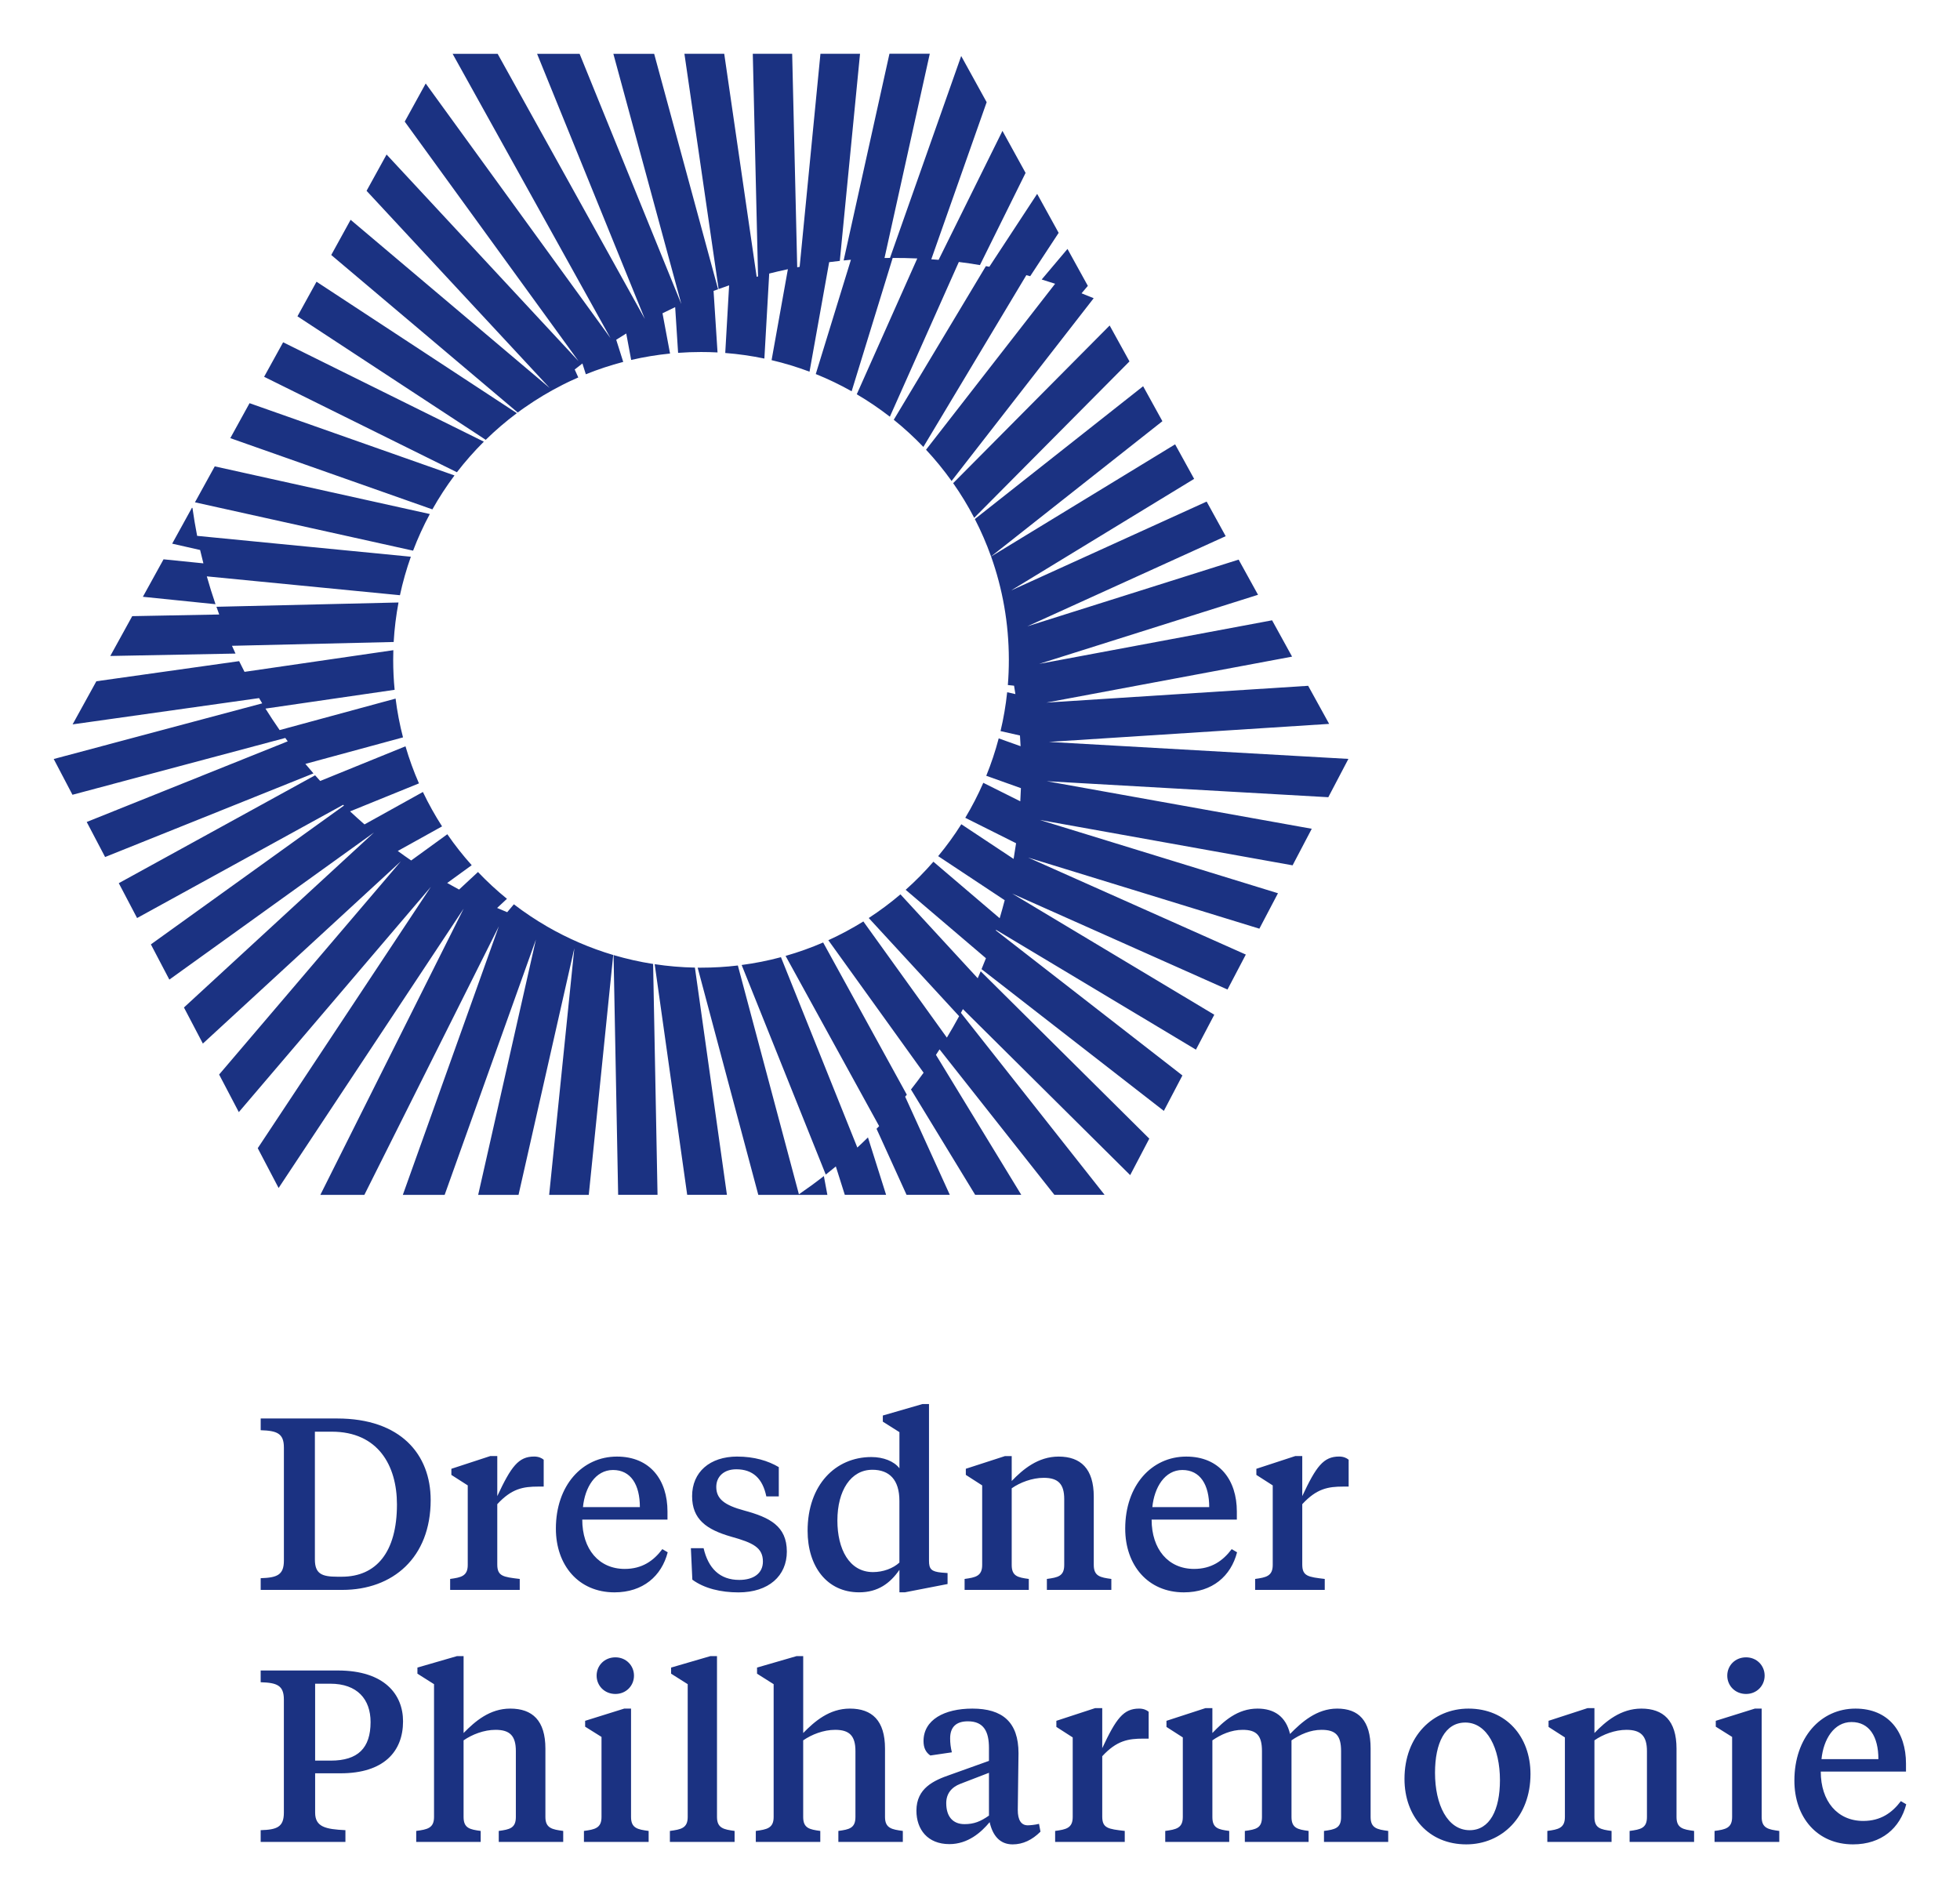
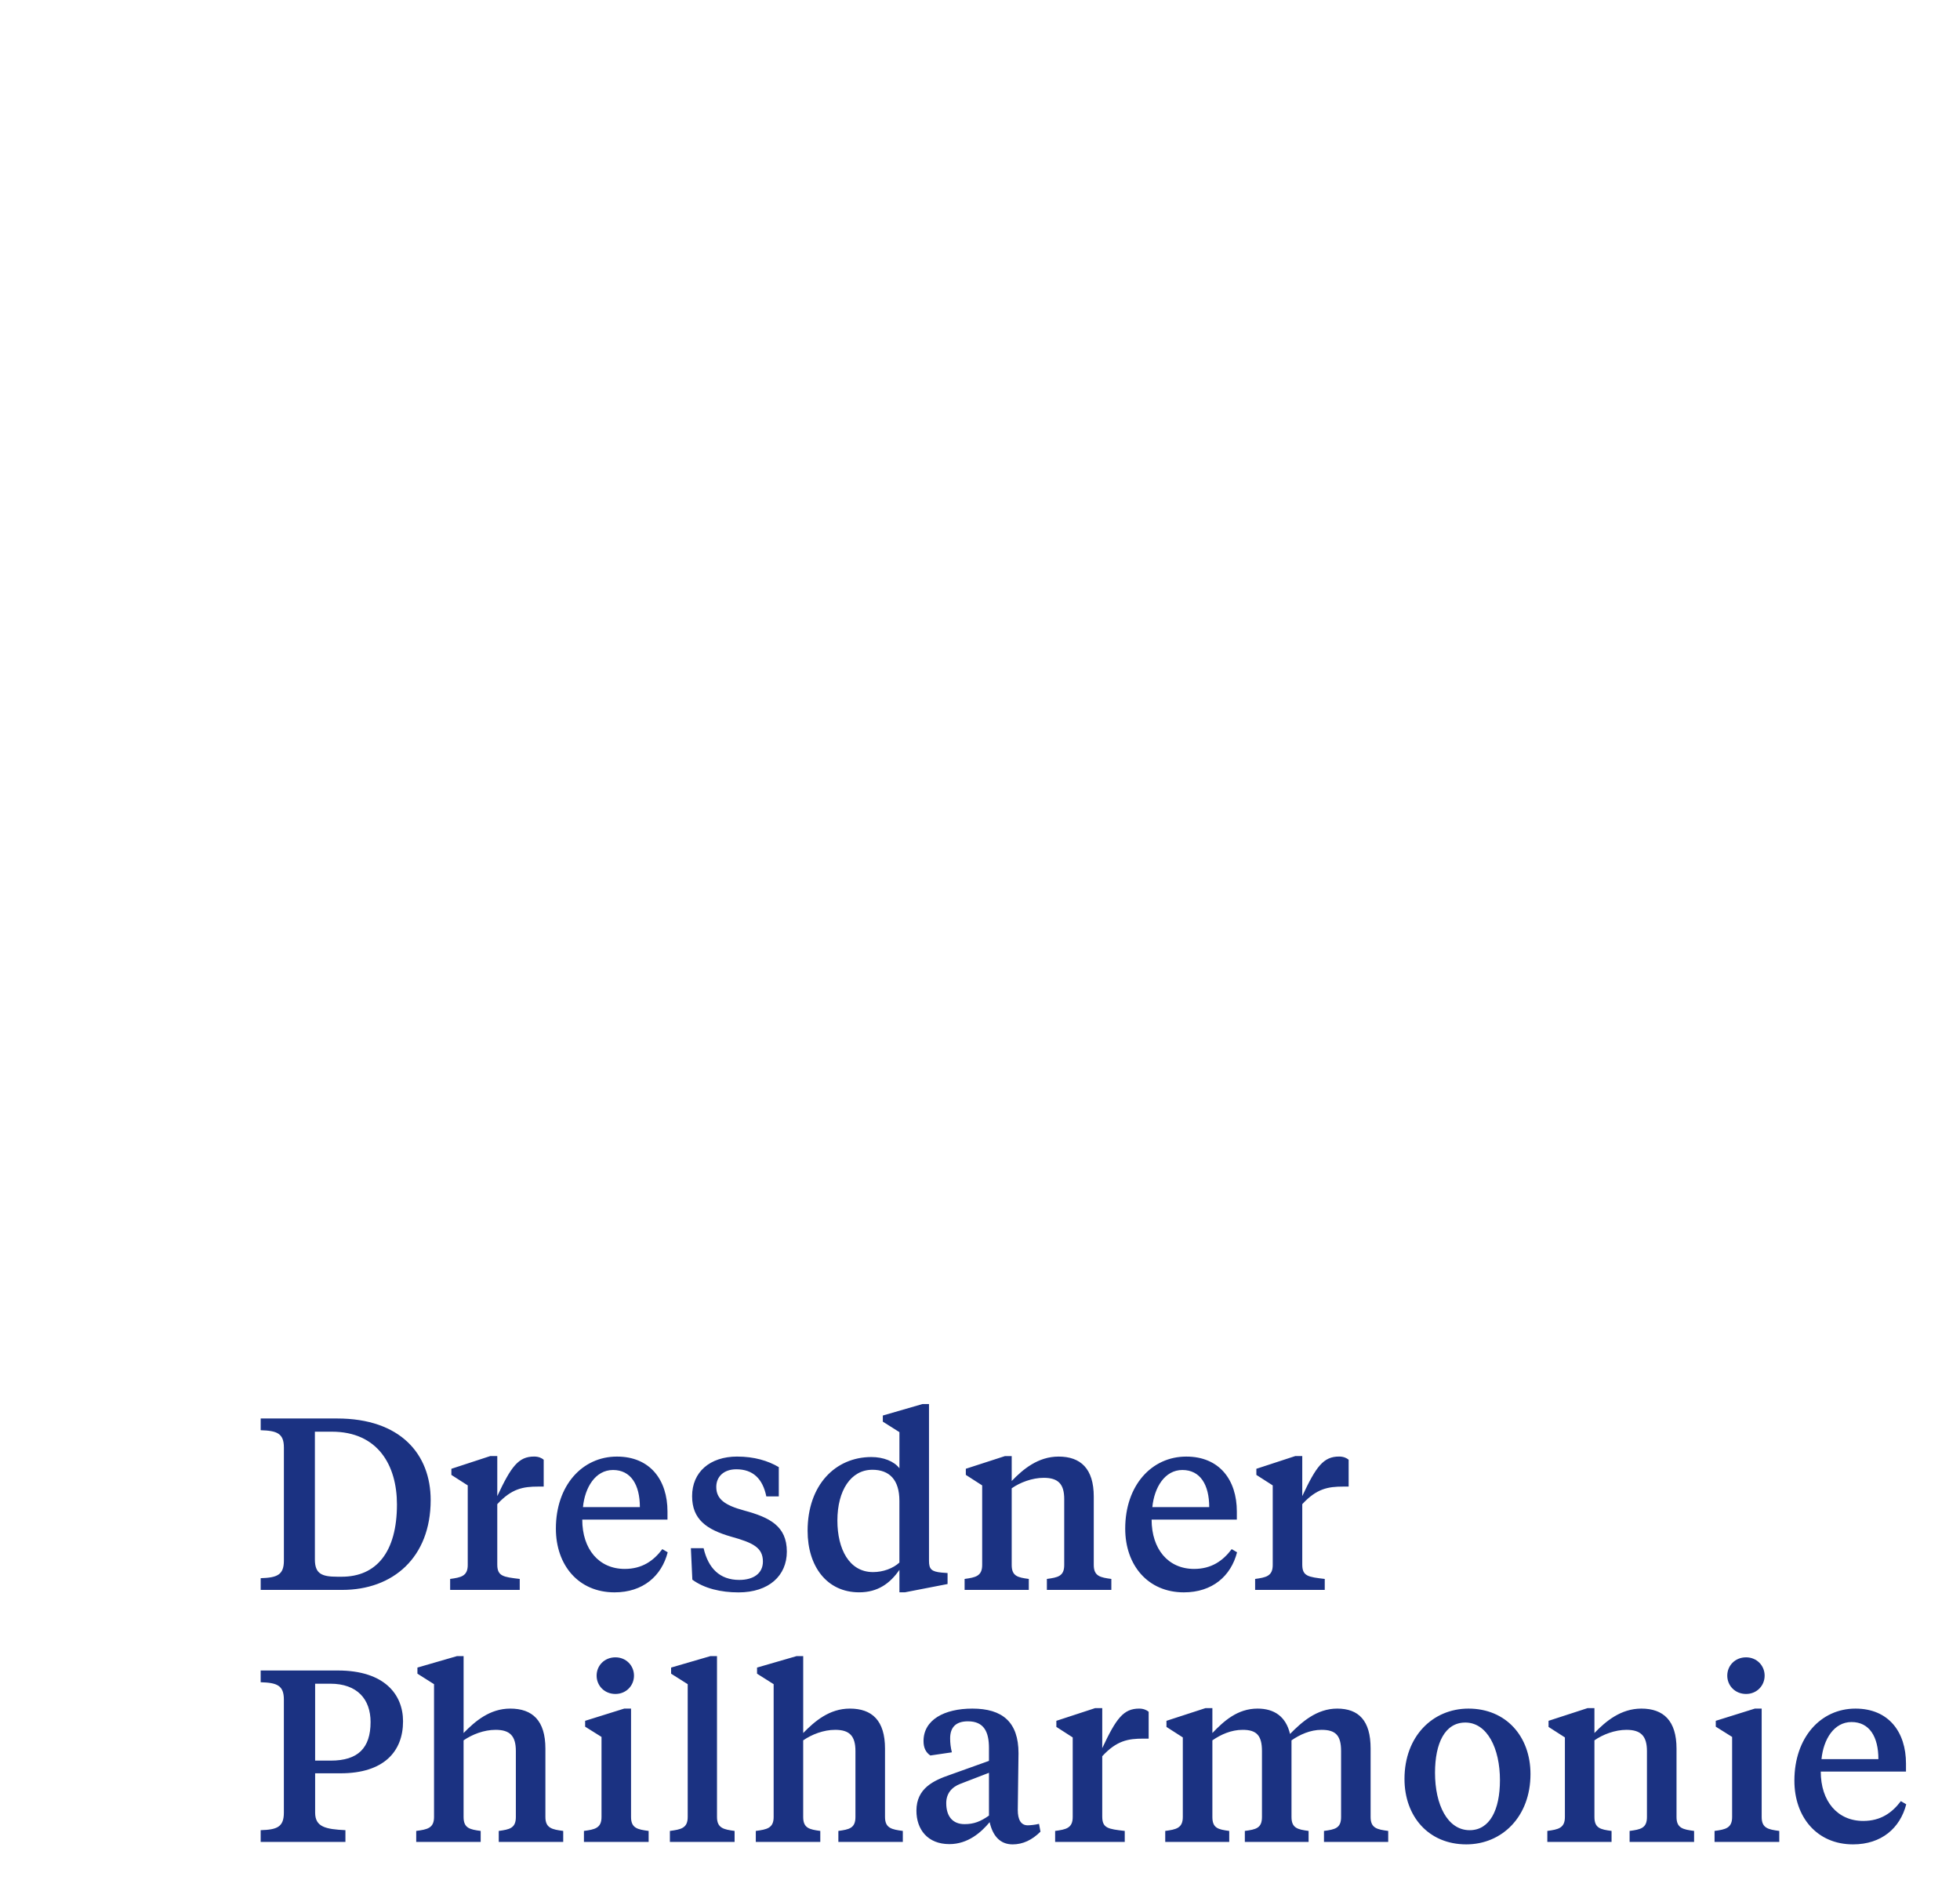
<svg xmlns="http://www.w3.org/2000/svg" version="1.1" id="svg4586" width="793" height="768" viewBox="-4.209 -4.209 153.579 148.734">
  <defs id="defs4588" />
  <path id="path3970" d="m 68.066,105.811 -3.1,0.898 0,0.48 1.301,0.822 0,2.832 c -0.421,-0.554 -1.263,-0.881 -2.199,-0.881 -2.814,0 -4.996,2.183 -4.996,5.779 0,2.794 1.514,4.822 4.039,4.822 1.474,0 2.429,-0.709 3.156,-1.762 l 0,1.762 0.424,0 3.348,-0.65 0,-0.861 -0.48,-0.037 c -0.784,-0.077 -0.975,-0.27 -0.975,-0.92 l 0,-12.285 -0.518,0 z m -51.848,1.131 0,0.918 c 1.282,0.039 1.818,0.248 1.818,1.359 l 0,8.857 c 0,1.129 -0.536,1.34 -1.818,1.379 l 0,0.918 6.393,0 c 3.961,0 6.926,-2.526 6.926,-7.041 0,-3.579 -2.353,-6.391 -7.328,-6.391 l -5.99,0 z m 4.248,1.033 1.322,0 c 3.616,0 5.107,2.64 5.107,5.701 0,3.75 -1.627,5.664 -4.324,5.664 l -0.344,0 c -1.225,0 -1.762,-0.229 -1.762,-1.357 l 0,-10.008 z m 13.736,1.912 -3.043,0.996 0,0.479 1.283,0.822 0,6.238 c 0,0.879 -0.538,0.976 -1.379,1.092 l 0,0.859 5.453,0 0,-0.859 c -1.301,-0.154 -1.76,-0.213 -1.76,-1.131 l 0,-4.727 c 1.129,-1.225 2.029,-1.379 3.215,-1.379 l 0.422,0 0,-2.104 c -0.154,-0.134 -0.402,-0.25 -0.746,-0.25 -1.225,0 -1.799,0.767 -2.891,3.102 l 0,-3.139 -0.555,0 z m 63.076,0 -3.043,0.996 0,0.479 1.283,0.822 0,6.238 c 0,0.879 -0.536,0.976 -1.379,1.092 l 0,0.859 5.455,0 0,-0.859 c -1.302,-0.154 -1.762,-0.213 -1.762,-1.131 l 0,-4.727 c 1.129,-1.225 2.027,-1.379 3.215,-1.379 l 0.42,0 0,-2.104 c -0.154,-0.134 -0.401,-0.25 -0.746,-0.25 -1.225,0 -1.799,0.767 -2.889,3.102 l 0,-3.139 -0.555,0 z m -22.746,0.002 -3.062,0.992 0,0.479 1.281,0.824 0,6.238 c 0,0.88 -0.534,0.976 -1.377,1.092 l 0,0.859 5.031,0 0,-0.859 c -0.86,-0.116 -1.34,-0.212 -1.34,-1.092 l 0,-6.01 c 0.65,-0.459 1.609,-0.822 2.508,-0.822 1.129,0 1.607,0.479 1.607,1.664 l 0,5.168 c 0,0.88 -0.498,0.976 -1.359,1.092 l 0,0.859 5.051,0 0,-0.859 c -0.86,-0.116 -1.377,-0.212 -1.377,-1.092 l 0,-5.357 c 0,-2.201 -1.033,-3.139 -2.756,-3.139 -1.607,0 -2.794,0.995 -3.674,1.914 l 0,-1.951 -0.533,0 z m -20.969,0.035 c -2.163,0 -3.541,1.225 -3.541,3.102 0,1.818 1.129,2.621 3.062,3.176 1.722,0.477 2.486,0.861 2.486,1.951 0,0.919 -0.728,1.438 -1.855,1.438 -1.53,0 -2.429,-0.918 -2.793,-2.488 l -0.996,0 0.115,2.469 c 0.938,0.689 2.24,0.996 3.617,0.996 2.374,0 3.787,-1.305 3.787,-3.197 0,-2.009 -1.36,-2.68 -3.33,-3.215 -1.567,-0.421 -2.199,-0.918 -2.199,-1.855 0,-0.785 0.573,-1.379 1.568,-1.379 1.301,0 2.067,0.729 2.354,2.125 l 0.977,0 0,-2.295 c -0.841,-0.499 -1.933,-0.826 -3.252,-0.826 z m -9.432,0.002 c -2.716,0 -4.783,2.26 -4.783,5.645 0,2.871 1.778,4.994 4.592,4.994 2.239,0 3.692,-1.282 4.17,-3.139 l -0.42,-0.248 c -0.689,0.919 -1.589,1.551 -2.947,1.551 -2.027,0 -3.328,-1.55 -3.328,-3.865 l 6.678,0 0,-0.633 c 0,-2.469 -1.358,-4.305 -3.961,-4.305 z m 44.611,0 c -2.716,0 -4.783,2.26 -4.783,5.645 0,2.871 1.781,4.994 4.594,4.994 2.24,0 3.692,-1.282 4.17,-3.139 l -0.42,-0.248 c -0.69,0.919 -1.589,1.551 -2.947,1.551 -2.029,0 -3.328,-1.55 -3.328,-3.865 l 6.678,0 0,-0.633 c 0,-2.469 -1.36,-4.305 -3.963,-4.305 z m -24.6,1.033 c 1.339,0 2.123,0.785 2.123,2.432 l 0,4.84 c -0.496,0.459 -1.281,0.746 -2.066,0.746 -1.875,0 -2.793,-1.818 -2.793,-4.037 0,-2.354 1.053,-3.98 2.736,-3.98 z m -20.318,0.018 c 1.396,0 2.105,1.15 2.105,2.91 l -4.459,0 c 0.152,-1.55 0.976,-2.91 2.354,-2.91 z m 44.613,0 c 1.397,0 2.104,1.15 2.104,2.91 l -4.457,0 c 0.154,-1.55 0.976,-2.91 2.354,-2.91 z m -56.838,14.584 -3.1,0.898 0,0.479 1.301,0.822 0,10.41 c 0,0.88 -0.536,0.975 -1.396,1.09 l 0,0.861 5.051,0 0,-0.861 c -0.843,-0.115 -1.34,-0.21 -1.34,-1.09 l 0,-6.008 c 0.67,-0.459 1.589,-0.824 2.508,-0.824 1.129,0 1.588,0.479 1.588,1.666 l 0,5.166 c 0,0.88 -0.497,0.975 -1.34,1.09 l 0,0.861 5.051,0 0,-0.861 c -0.86,-0.115 -1.396,-0.21 -1.396,-1.09 l 0,-5.359 c 0,-2.2 -1.013,-3.137 -2.756,-3.137 -1.606,0 -2.756,0.995 -3.654,1.914 l 0,-6.027 -0.516,0 z m 19.857,0 -3.08,0.898 0,0.479 1.301,0.822 0,10.41 c 0,0.88 -0.535,0.975 -1.396,1.09 l 0,0.859 5.07,0 0,-0.859 c -0.841,-0.115 -1.379,-0.21 -1.379,-1.09 l 0,-12.609 -0.516,0 z m 6.752,0 -3.098,0.898 0,0.479 1.301,0.822 0,10.41 c 0,0.88 -0.537,0.975 -1.398,1.09 l 0,0.861 5.053,0 0,-0.861 c -0.841,-0.115 -1.34,-0.21 -1.34,-1.09 l 0,-6.008 c 0.67,-0.459 1.587,-0.824 2.506,-0.824 1.129,0 1.588,0.479 1.588,1.666 l 0,5.166 c 0,0.88 -0.495,0.975 -1.338,1.09 l 0,0.861 5.051,0 0,-0.861 c -0.86,-0.115 -1.396,-0.21 -1.396,-1.09 l 0,-5.359 c 0,-2.2 -1.013,-3.137 -2.756,-3.137 -1.606,0 -2.756,0.995 -3.654,1.914 l 0,-6.027 -0.518,0 z m -14.195,0.096 c -0.86,0 -1.473,0.647 -1.473,1.434 0,0.785 0.613,1.436 1.473,1.436 0.843,0 1.455,-0.651 1.455,-1.436 0,-0.786 -0.613,-1.434 -1.455,-1.434 z m 88.594,0 c -0.86,0 -1.473,0.647 -1.473,1.434 0,0.785 0.613,1.436 1.473,1.436 0.843,0 1.455,-0.651 1.455,-1.436 0,-0.786 -0.613,-1.434 -1.455,-1.434 z m -116.391,1.031 0,0.92 c 1.282,0.037 1.818,0.249 1.818,1.359 l 0,8.857 c 0,1.13 -0.536,1.339 -1.818,1.377 l 0,0.918 6.641,0 0,-0.918 c -1.55,-0.076 -2.373,-0.247 -2.373,-1.377 l 0,-3.08 1.99,0 c 3.388,0 4.898,-1.702 4.898,-4.074 0,-2.087 -1.436,-3.982 -5.109,-3.982 l -6.047,0 z m 4.268,1.035 1.186,0 c 2.124,0 3.158,1.225 3.158,3.004 0,2.047 -0.995,3.023 -3.119,3.023 l -1.225,0 0,-6.027 z m 61.123,1.912 -3.043,0.996 0,0.477 1.281,0.824 0,6.238 c 0,0.88 -0.534,0.975 -1.377,1.09 l 0,0.861 5.455,0 0,-0.861 c -1.304,-0.151 -1.764,-0.209 -1.764,-1.127 l 0,-4.727 c 1.13,-1.225 2.029,-1.379 3.215,-1.379 l 0.422,0 0,-2.105 c -0.154,-0.133 -0.402,-0.248 -0.746,-0.248 -1.225,0 -1.799,0.765 -2.891,3.1 l 0,-3.139 -0.553,0 z m 8.646,0 -3.062,0.996 0,0.479 1.281,0.822 0,6.238 c 0,0.88 -0.534,0.975 -1.377,1.09 l 0,0.861 5.014,0 0,-0.861 c -0.86,-0.115 -1.32,-0.21 -1.32,-1.09 l 0,-6.008 c 0.67,-0.459 1.474,-0.824 2.373,-0.824 1.089,0 1.512,0.44 1.512,1.666 l 0,5.166 c 0,0.88 -0.479,0.975 -1.342,1.09 l 0,0.861 4.996,0 0,-0.861 c -0.844,-0.115 -1.34,-0.21 -1.34,-1.09 l 0,-6.008 c 0.67,-0.459 1.474,-0.824 2.354,-0.824 1.111,0 1.531,0.44 1.531,1.666 l 0,5.166 c 0,0.88 -0.48,0.975 -1.34,1.09 l 0,0.861 5.033,0 0,-0.861 c -0.861,-0.115 -1.379,-0.21 -1.379,-1.09 l 0,-5.377 c 0,-2.181 -0.939,-3.119 -2.621,-3.119 -1.607,0 -2.793,1.071 -3.693,1.988 -0.325,-1.376 -1.244,-1.988 -2.545,-1.988 -1.587,0 -2.659,0.997 -3.539,1.914 l 0,-1.953 -0.535,0 z m 29.939,0 -3.062,0.996 0,0.479 1.281,0.822 0,6.238 c 0,0.88 -0.534,0.975 -1.377,1.09 l 0,0.859 5.033,0 0,-0.859 c -0.861,-0.115 -1.342,-0.21 -1.342,-1.09 l 0,-6.008 c 0.651,-0.459 1.609,-0.824 2.508,-0.824 1.129,0 1.607,0.48 1.607,1.666 l 0,5.166 c 0,0.88 -0.498,0.975 -1.359,1.09 l 0,0.859 5.053,0 0,-0.859 c -0.861,-0.115 -1.377,-0.21 -1.377,-1.09 l 0,-5.359 c 0,-2.2 -1.033,-3.137 -2.756,-3.137 -1.607,0 -2.795,0.997 -3.676,1.914 l 0,-1.953 -0.533,0 z m -75.49,0.039 -3.062,0.957 0,0.459 1.283,0.803 0,6.277 c 0,0.88 -0.534,0.975 -1.377,1.09 l 0,0.861 5.07,0 0,-0.861 c -0.86,-0.115 -1.379,-0.21 -1.379,-1.09 l 0,-8.496 -0.535,0 z m 27.279,0 c -2.2,0 -3.826,0.88 -3.826,2.545 0,0.516 0.171,0.881 0.535,1.129 l 1.686,-0.248 c -0.098,-0.405 -0.135,-0.728 -0.135,-1.092 0,-0.88 0.459,-1.338 1.396,-1.338 1.261,0 1.646,0.84 1.646,2.084 l 0,1.016 -3.043,1.09 c -1.282,0.44 -2.641,1.052 -2.641,2.812 0,1.472 0.88,2.621 2.582,2.621 1.455,0 2.489,-0.918 3.156,-1.721 0.231,1.031 0.787,1.742 1.801,1.742 0.805,0 1.532,-0.348 2.182,-0.998 l -0.115,-0.611 c -0.286,0.075 -0.707,0.115 -0.881,0.115 -0.536,0 -0.783,-0.441 -0.783,-1.205 0,-0.594 0.057,-3.983 0.057,-4.441 0,-2.449 -1.263,-3.5 -3.617,-3.5 z m 38.875,0 c -2.792,0 -5.014,2.161 -5.014,5.51 0,2.947 1.894,5.129 4.842,5.129 2.792,0 5.031,-2.161 5.031,-5.51 0,-2.947 -1.913,-5.129 -4.859,-5.129 z m 22.439,0 -3.062,0.957 0,0.459 1.281,0.803 0,6.277 c 0,0.88 -0.534,0.975 -1.377,1.09 l 0,0.861 5.072,0 0,-0.861 c -0.861,-0.115 -1.379,-0.21 -1.379,-1.09 l 0,-8.496 -0.535,0 z m 7.881,0 c -2.716,0 -4.783,2.258 -4.783,5.645 0,2.871 1.781,4.994 4.594,4.994 2.239,0 3.691,-1.282 4.17,-3.139 l -0.42,-0.25 c -0.691,0.92 -1.589,1.553 -2.947,1.553 -2.029,0 -3.33,-1.552 -3.33,-3.867 l 6.678,0 0,-0.629 c 0,-2.47 -1.357,-4.307 -3.961,-4.307 z m -0.305,1.053 c 1.397,0 2.105,1.146 2.105,2.906 l -4.459,0 c 0.154,-1.549 0.976,-2.906 2.354,-2.906 z m -30.266,0.039 c 1.721,0 2.717,2.028 2.717,4.516 0,2.334 -0.803,3.92 -2.373,3.92 -1.741,0 -2.715,-2.007 -2.715,-4.496 0,-2.333 0.782,-3.939 2.371,-3.939 z m -37.322,3.939 0,3.352 c -0.65,0.457 -1.169,0.67 -1.914,0.67 -0.919,0 -1.434,-0.596 -1.434,-1.648 0,-0.725 0.401,-1.243 1.109,-1.512 l 2.238,-0.862 z" style="fill:#1b3282;fill-opacity:1;fill-rule:nonzero;stroke:none" />
-   <path id="path4050" d="m 65.486,0 -3.59,16.197 c 0.189,-0.019 0.38,-0.036 0.57,-0.053 l -2.754,8.955 c 0.97,0.39 1.908,0.842 2.811,1.35 l 3.215,-10.447 c 0.642,-0.002 1.285,0.01 1.928,0.039 l -4.742,10.643 c 0.905,0.531 1.77,1.118 2.594,1.758 l 5.404,-12.125 c 0.551,0.07 1.103,0.15 1.654,0.244 l 3.576,-7.223 -1.812,-3.293 -5.002,10.104 -0.002,0 c -0.191,-0.016 -0.381,-0.029 -0.572,-0.043 l 0,-0.002 L 73.102,3.797 71.107,0.178 65.527,16 c -0.142,0.001 -0.285,0.003 -0.428,0.006 l 0,-0.002 3.547,-16.004 -3.16,0 z M 31.256,0.006 43.625,22.281 29.148,2.332 27.504,5.319 41.127,24.094 26.082,7.897 24.514,10.742 38.863,26.192 23.264,13.012 21.746,15.77 36.357,28.113 c 0.089,-0.066 0.178,-0.13 0.268,-0.195 0.004,-0.004 0.009,-0.006 0.014,-0.01 0.089,-0.065 0.18,-0.129 0.27,-0.191 0,0 0.002,0 0.002,0 0.929,-0.651 1.907,-1.238 2.926,-1.754 l 0.029,-0.016 c 0.09,-0.045 0.182,-0.09 0.273,-0.135 0.011,-0.006 0.023,-0.011 0.035,-0.018 0.095,-0.046 0.192,-0.094 0.289,-0.139 0.004,-0.001 0.008,-0.005 0.012,-0.006 0.209,-0.099 0.418,-0.192 0.629,-0.283 l -0.281,-0.623 c 0.2,-0.159 0.401,-0.316 0.604,-0.471 l 0.268,0.846 c 0.948,-0.383 1.926,-0.708 2.93,-0.969 l -0.549,-1.736 c 0.26,-0.168 0.521,-0.332 0.785,-0.492 l 0.387,2.074 c 0.993,-0.23 2.01,-0.398 3.045,-0.502 l -0.59,-3.156 c 0.328,-0.165 0.66,-0.326 0.992,-0.482 l 0.23,3.584 c 0.594,-0.044 1.193,-0.066 1.797,-0.066 0.434,0 0.865,0.011 1.293,0.033 l -0.311,-4.822 c 0.119,-0.045 0.237,-0.088 0.355,-0.131 l -5.01,-18.447 -3.197,0 5.328,19.613 -7.973,-19.613 -3.332,0 8.443,20.773 -11.533,-20.773 -3.529,0 z m 18.164,0 2.68,18.432 c 0.273,-0.1 0.549,-0.197 0.822,-0.289 l -0.303,5.299 c 1.044,0.081 2.065,0.229 3.066,0.438 l 0.379,-6.662 c 0.485,-0.122 0.974,-0.236 1.463,-0.34 L 56.25,24.01 c 1.018,0.239 2.009,0.542 2.973,0.904 l 1.539,-8.582 c 0,0 0.555,-0.07 0.834,-0.1 l 1.584,-16.227 -3.102,0 -1.629,16.691 0,0.002 c -0.064,0.011 -0.126,0.023 -0.191,0.035 l 0,-0.004 -0.395,-16.725 -3.086,0 0.412,17.445 c -0.036,0.011 -0.073,0.021 -0.109,0.031 l -2.541,-17.477 -3.119,0 z m 27.639,10.975 -3.746,5.711 c -0.091,-0.018 -0.181,-0.033 -0.271,-0.049 l -7.219,12.039 c 0.819,0.659 1.594,1.37 2.32,2.129 l 8.068,-13.459 0,-0.002 c 0.101,0.028 0.203,0.053 0.303,0.082 l 2.229,-3.396 -1.684,-3.055 z m 2.377,4.314 -2.021,2.395 c 0.351,0.106 0.702,0.218 1.051,0.334 L 68.352,31.029 c 0.719,0.771 1.388,1.589 2.002,2.449 L 81.488,19.158 c -0.315,-0.133 -0.632,-0.26 -0.949,-0.385 l 0,-0.002 0.492,-0.582 -1.596,-2.895 z m -58.844,2.57 -1.494,2.711 14.752,9.678 c 0.765,-0.749 1.581,-1.447 2.439,-2.09 L 20.592,17.865 Z M 82.74,21.295 70.477,33.649 c 0.608,0.865 1.159,1.773 1.65,2.717 l 12.166,-12.256 -1.553,-2.814 z m -64.764,1.316 -1.49,2.703 15.107,7.48 c 0.651,-0.845 1.356,-1.645 2.111,-2.396 L 17.977,22.611 Z m 67.387,3.443 -13.186,10.408 c 0.486,0.943 0.91,1.921 1.27,2.93 l 13.426,-10.598 -1.51,-2.74 z m -70.018,1.328 -1.508,2.74 15.834,5.582 c 0.52,-0.926 1.099,-1.815 1.732,-2.66 L 15.346,27.383 Z m 72.525,3.225 -14.42,8.791 c 0.896,2.516 1.386,5.225 1.391,8.049 l 0,0.002 0,0.045 c 0,0.666 -0.026,1.323 -0.078,1.975 l 0.486,0.051 c 0.036,0.22 0.073,0.438 0.105,0.658 l -0.645,-0.145 c -0.109,1.036 -0.283,2.051 -0.52,3.045 l 1.523,0.344 c 0.019,0.281 0.036,0.561 0.049,0.84 l -1.715,-0.613 c -0.263,1.004 -0.591,1.982 -0.975,2.93 l 2.715,0.969 c -0.011,0.345 -0.029,0.688 -0.049,1.031 l -2.898,-1.449 c -0.412,0.946 -0.885,1.862 -1.412,2.742 l 3.98,1.992 c -0.059,0.41 -0.123,0.821 -0.193,1.229 l -4.098,-2.717 c -0.551,0.873 -1.158,1.708 -1.814,2.5 l 5.213,3.453 c -0.122,0.472 -0.254,0.943 -0.393,1.412 l -5.193,-4.428 c -0.676,0.779 -1.403,1.515 -2.174,2.201 l 6.291,5.361 c -0.113,0.287 -0.227,0.574 -0.346,0.857 L 86.986,82.838 88.441,80.061 73.826,68.699 c 0.005,-0.015 0.011,-0.032 0.016,-0.047 l 15.658,9.387 1.438,-2.736 -15.84,-9.496 16.875,7.521 1.436,-2.74 -17.059,-7.602 18.121,5.574 1.457,-2.777 -18.668,-5.744 19.814,3.557 1.502,-2.865 -20.766,-3.727 22.063,1.254 1.574,-3.002 -23.467,-1.332 21.959,-1.412 -1.645,-2.984 -20.514,1.316 19.254,-3.602 -1.566,-2.846 -18.252,3.414 17.15,-5.414 -1.52,-2.756 -16.557,5.227 15.543,-7.064 -1.492,-2.711 -15.33,6.969 14.35,-8.748 -1.49,-2.705 z m -75.252,1.727 -1.551,2.816 17.092,3.789 c 0.375,-0.99 0.814,-1.949 1.311,-2.871 L 12.619,32.334 Z m -1.787,3.244 -1.549,2.812 2.189,0.496 c 0,0 0.12,0.501 0.258,1.047 l -3.123,-0.316 -1.619,2.936 5.691,0.582 c -0.247,-0.719 -0.474,-1.447 -0.682,-2.182 l 15.133,1.477 c 0.221,-1.031 0.508,-2.038 0.855,-3.016 l -16.746,-1.635 c -0.141,-0.723 -0.263,-1.454 -0.367,-2.191 l -0.041,-0.01 z m 16.186,7.422 -14.266,0.336 c 0.071,0.203 0.143,0.404 0.217,0.605 l -6.816,0.129 -1.719,3.121 9.812,-0.188 c -0.095,-0.203 -0.187,-0.406 -0.277,-0.609 l 12.67,-0.299 c 0.06,-1.05 0.189,-2.084 0.379,-3.096 z m -0.406,3.738 -11.66,1.697 C 14.807,48.158 14.667,47.877 14.529,47.596 L 3.342,49.172 1.48,52.551 c 0,0 14.61,-2.059 14.611,-2.059 0.081,0.138 0.246,0.412 0.246,0.412 L 0,55.264 1.469,58.067 18.145,53.615 c 0.064,0.087 0.126,0.175 0.191,0.264 l -15.75,6.32 1.441,2.746 16.326,-6.553 c -0.214,-0.245 -0.425,-0.493 -0.633,-0.744 l 7.65,-2.078 c -0.258,-0.99 -0.452,-2.004 -0.582,-3.039 l -9.084,2.467 C 17.32,52.447 16.949,51.886 16.592,51.315 l 10.121,-1.473 c -0.075,-0.772 -0.113,-1.555 -0.113,-2.348 0,-0.253 0.004,-0.505 0.012,-0.756 z m 0.953,7.531 -6.684,2.717 c -0.135,-0.147 -0.267,-0.295 -0.398,-0.445 l -15.383,8.453 1.434,2.732 16.148,-8.873 0.062,0.061 -15.129,10.877 1.447,2.76 16.037,-11.529 -14.893,13.713 1.482,2.828 15.514,-14.281 -14.24,16.707 1.543,2.945 15.045,-17.648 -13.562,20.475 1.635,3.119 14.5,-21.893 -11.23,22.432 3.449,0 10.539,-21.047 -7.525,21.047 3.277,0 7.152,-20.008 -4.525,20.008 3.162,0 4.373,-19.328 -1.973,19.328 3.104,0 1.916,-18.797 c -1.82,-0.541 -3.548,-1.29 -5.16,-2.219 -0.915,-0.529 -1.791,-1.115 -2.625,-1.754 l -0.523,0.619 c -0.265,-0.109 -0.528,-0.218 -0.789,-0.332 l 0.77,-0.717 c -0.801,-0.651 -1.56,-1.353 -2.271,-2.1 l -1.48,1.375 c -0.314,-0.168 -0.624,-0.339 -0.932,-0.514 l 1.922,-1.395 C 32.066,62.82 31.427,62.012 30.842,61.16 l -2.832,2.055 c -0.354,-0.242 -0.705,-0.49 -1.051,-0.744 l 3.471,-1.928 c -0.556,-0.863 -1.057,-1.763 -1.502,-2.695 l -4.576,2.541 c -0.383,-0.334 -0.76,-0.674 -1.131,-1.021 l 5.398,-2.193 c -0.412,-0.939 -0.763,-1.908 -1.055,-2.904 z m 38.783,11.602 c -0.786,0.669 -1.616,1.287 -2.484,1.854 l 7.082,7.693 c -0.307,0.568 -0.627,1.125 -0.961,1.678 l -4.721,-6.568 -1.822,-2.535 c -0.879,0.546 -1.795,1.039 -2.744,1.471 l 4.764,6.625 2.701,3.758 c -0.32,0.444 -0.651,0.883 -0.99,1.314 l 5.031,8.256 3.613,0 -6.686,-10.969 c 0.094,-0.144 0.189,-0.288 0.281,-0.432 l 9,11.4 3.932,0 L 71.086,75.156 c 0.052,-0.098 0.103,-0.196 0.154,-0.295 L 84.348,87.871 85.846,85.012 72.635,71.899 c -0.075,0.182 -0.156,0.364 -0.234,0.545 l -6.053,-6.572 z m -6.057,3.771 c -0.951,0.411 -1.933,0.763 -2.943,1.051 l 7.33,13.338 c -0.069,0.07 -0.134,0.141 -0.203,0.211 l 2.352,5.174 3.389,0 -3.498,-7.691 c 0.043,-0.052 0.086,-0.104 0.129,-0.156 L 60.291,69.643 Z m -16.422,0.986 0.359,18.787 3.086,0 -0.346,-18.09 c -1.058,-0.166 -2.092,-0.4 -3.1,-0.697 z m 13.115,0.166 c -1.002,0.269 -2.029,0.474 -3.078,0.611 l 6.59,16.424 c 0.268,-0.209 0.789,-0.639 0.789,-0.639 l 0.703,2.225 3.236,0 -1.422,-4.498 c -0.272,0.268 -0.55,0.532 -0.832,0.793 L 56.984,70.795 Z m -9.893,0.549 2.547,18.072 3.113,0 -2.508,-17.805 c -1.069,-0.022 -2.121,-0.111 -3.152,-0.268 z m 6.516,0.102 c -0.946,0.113 -1.909,0.17 -2.887,0.17 -0.087,0 -0.174,0 -0.262,0 l 4.752,17.803 5.412,0 -0.275,-1.473 c -0.634,0.495 -1.285,0.97 -1.955,1.43 L 53.607,71.445 Z" style="fill:#1b3282;fill-opacity:1;fill-rule:nonzero;stroke:none" />
</svg>